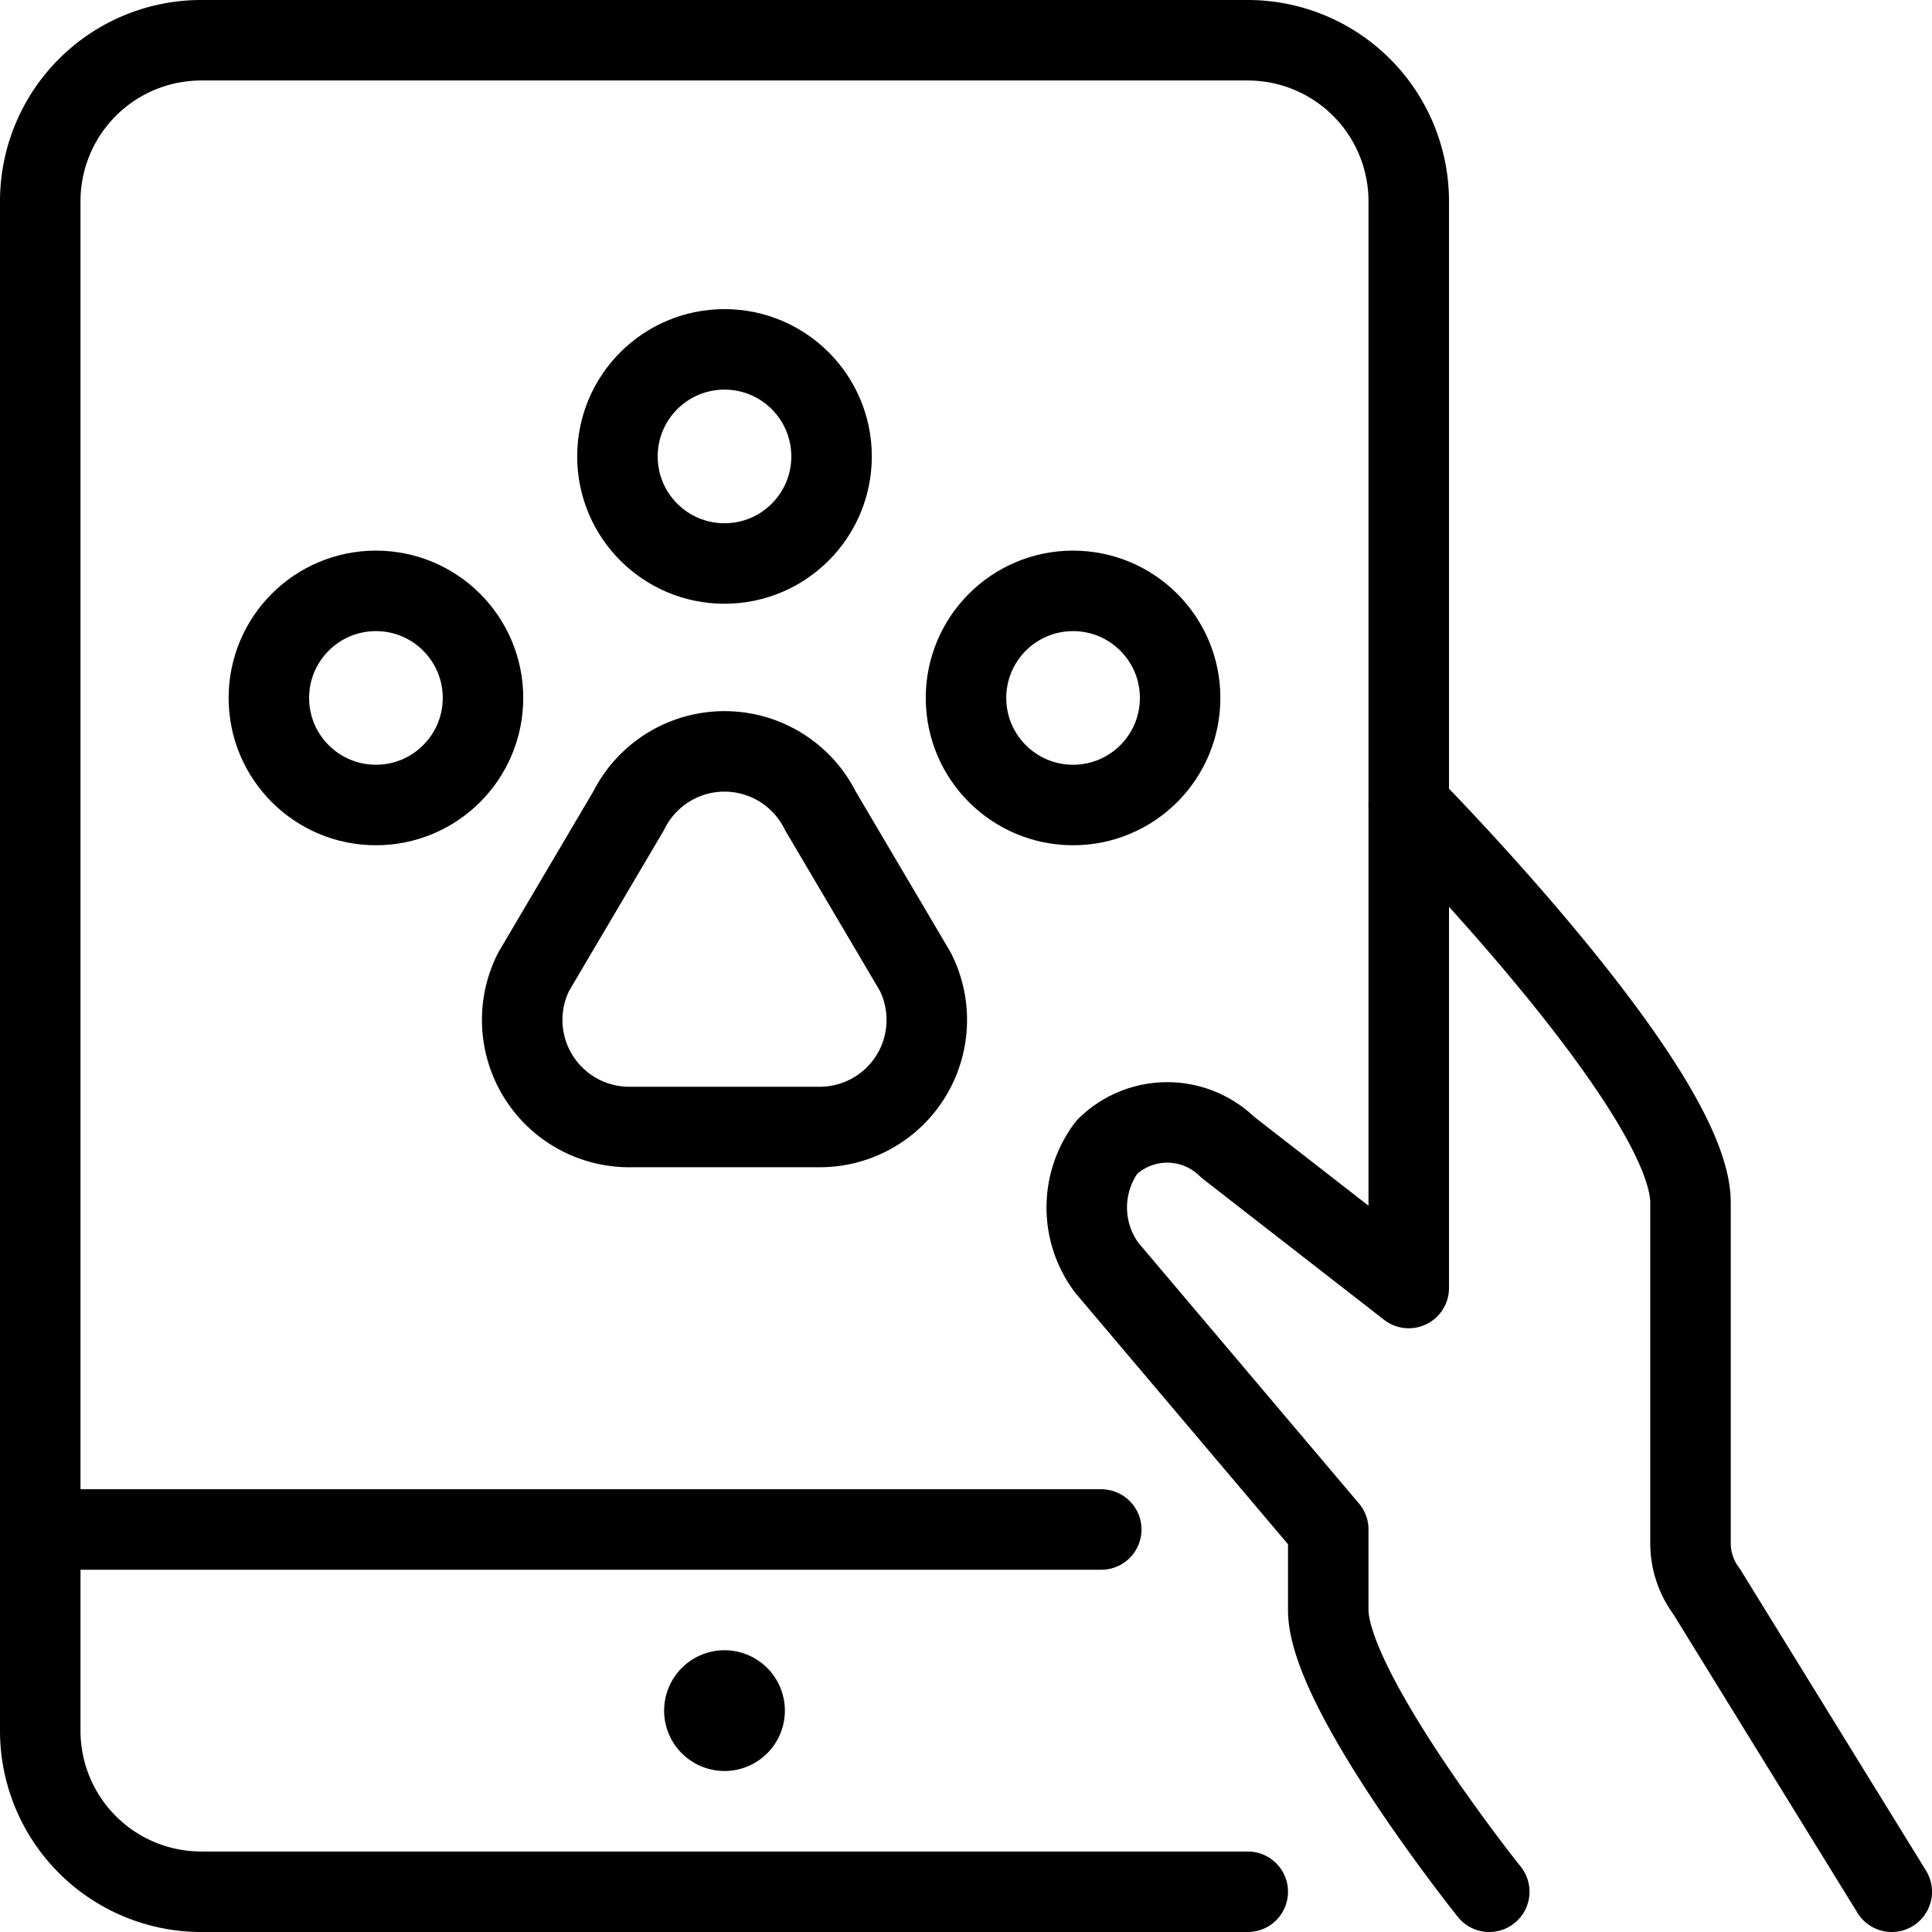
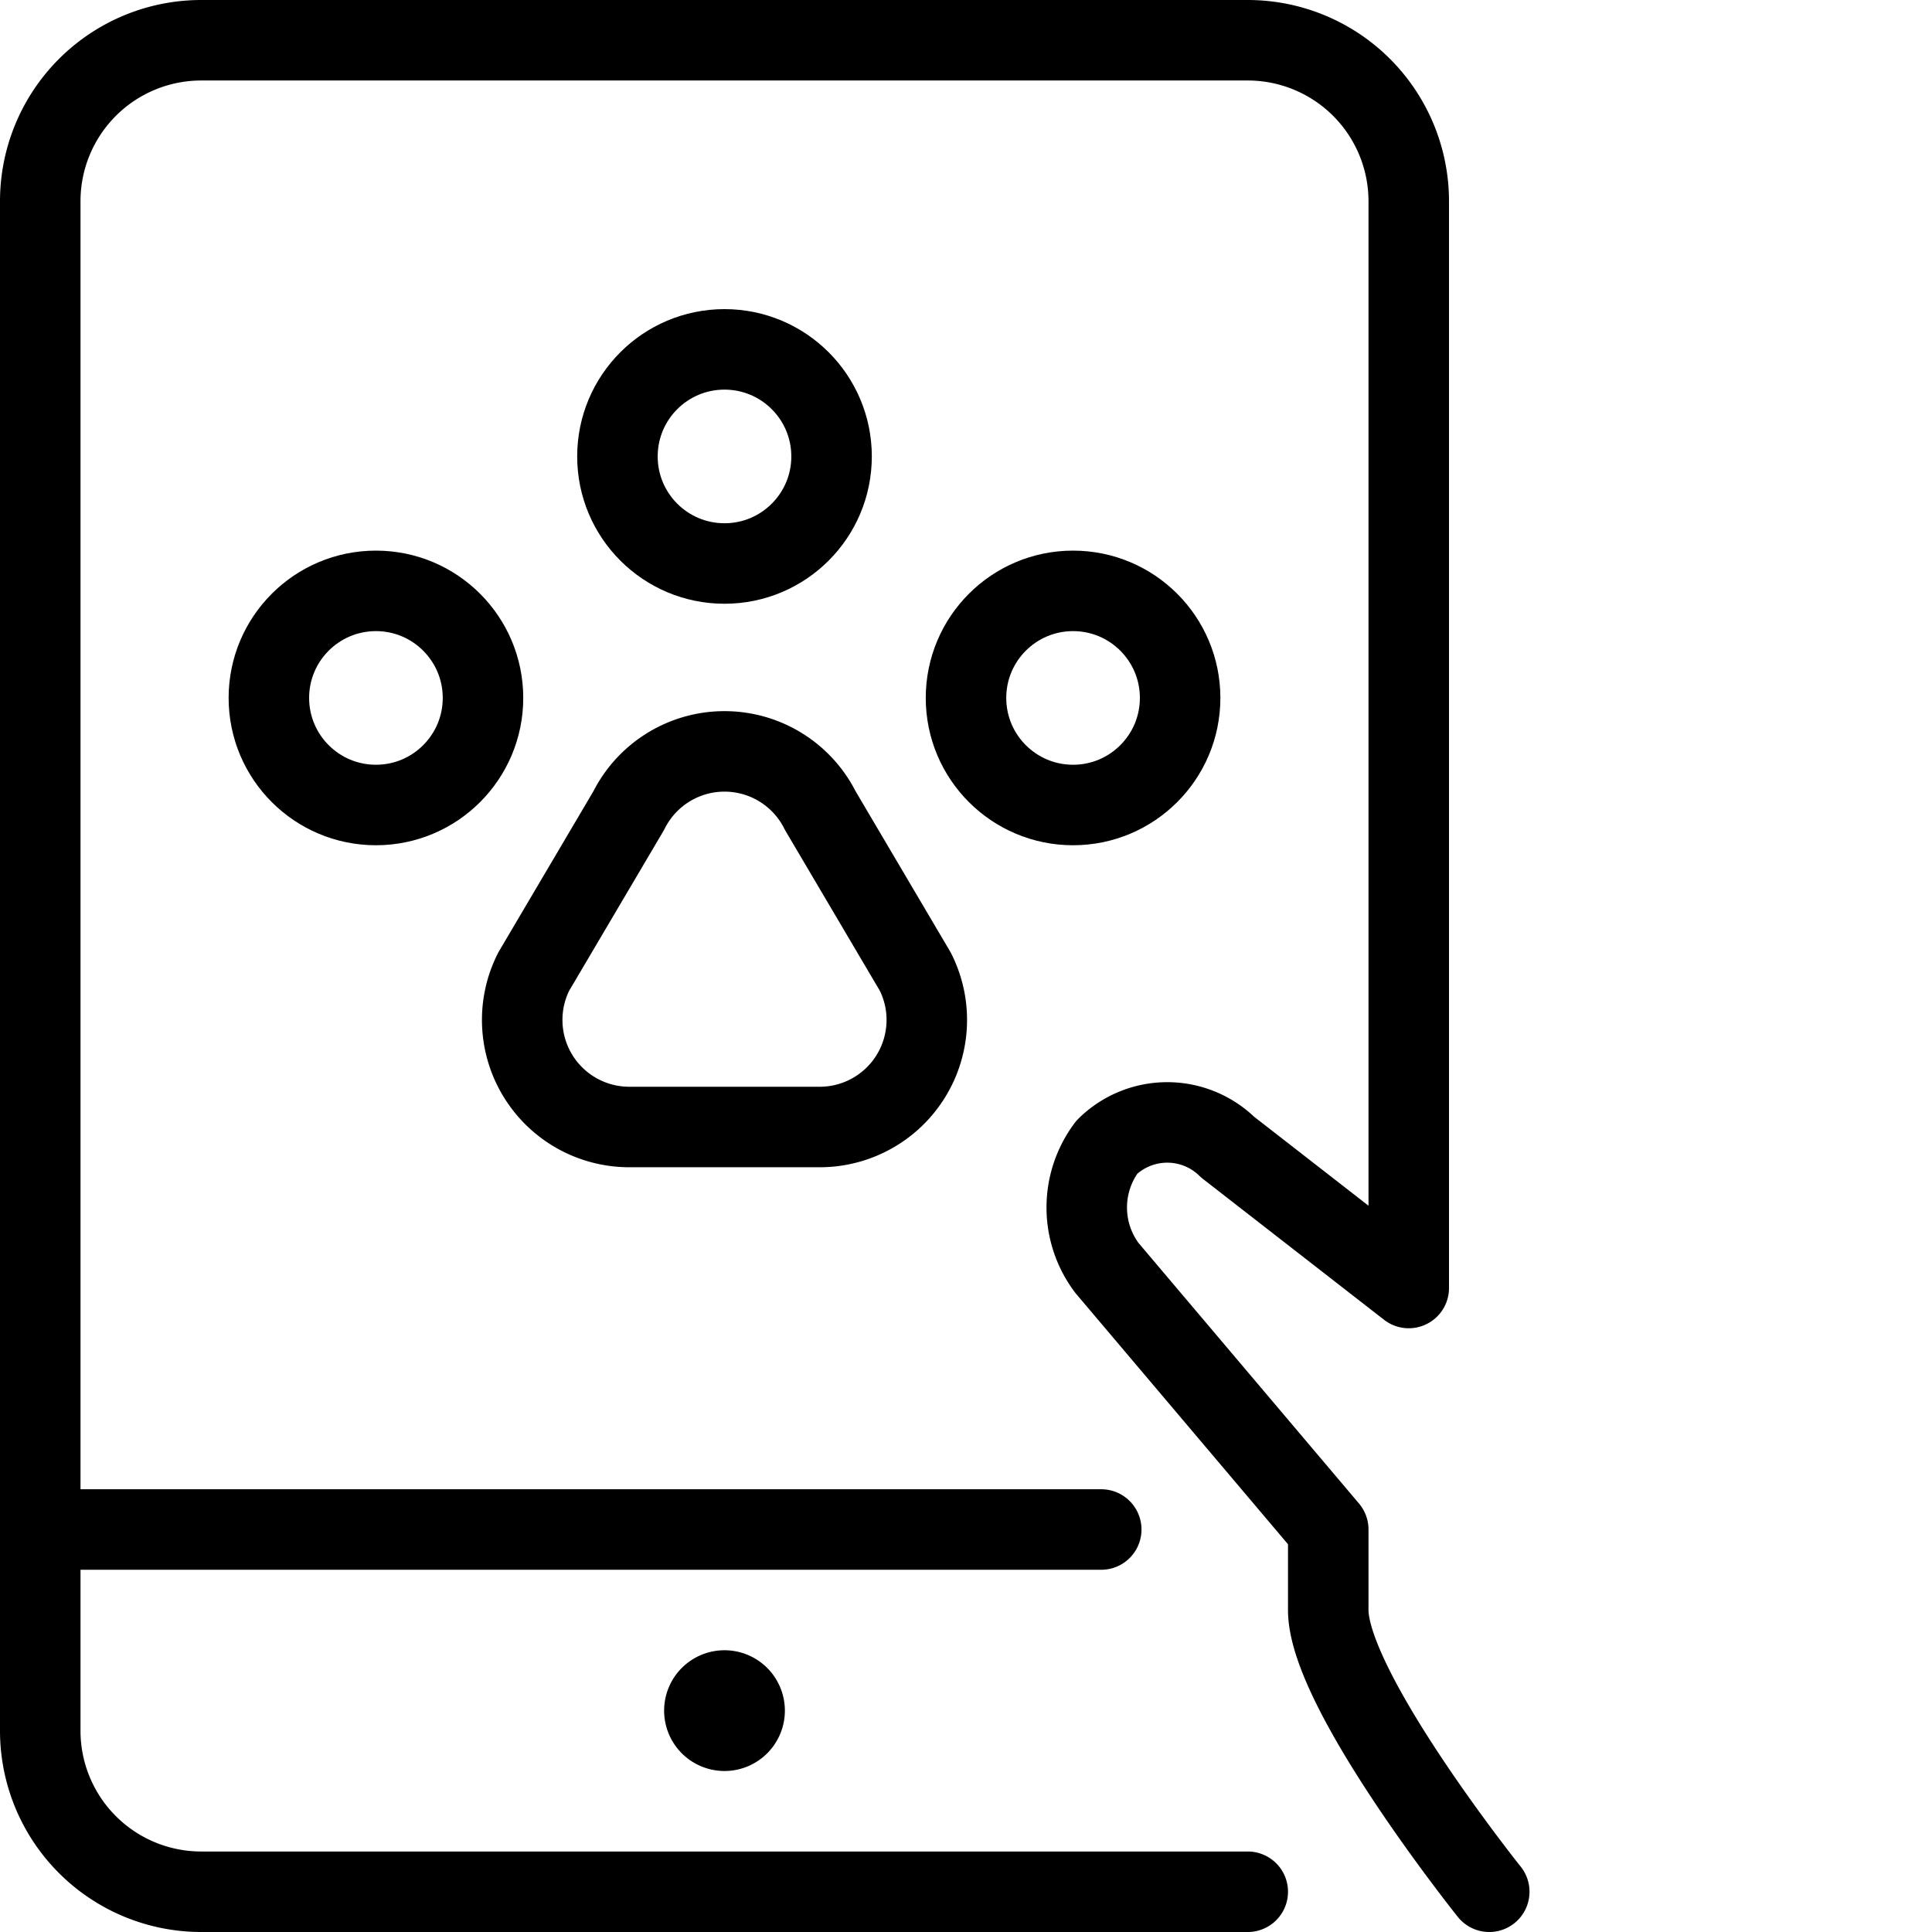
<svg xmlns="http://www.w3.org/2000/svg" viewBox="0 0 24 24" stroke="black">
-   <path d="m23.5 23.5-2.3-3.73a1 1 0 0 1-.2-.6v-4.23c0-1.4-3.5-4.94-3.5-4.94" fill="none" stroke-linecap="round" stroke-linejoin="round" />
  <circle cx="4.67" cy="8.67" r="1.33" fill="none" stroke-linecap="round" stroke-linejoin="round" />
  <circle cx="9" cy="5.67" r="1.33" fill="none" stroke-linecap="round" stroke-linejoin="round" />
  <circle cx="13.33" cy="8.67" r="1.33" fill="none" stroke-linecap="round" stroke-linejoin="round" />
  <path d="m7.81 10.07-1.18 2A1.33 1.33 0 0 0 7.82 14h2.36a1.33 1.33 0 0 0 1.19-1.93l-1.18-2a1.33 1.33 0 0 0-2.38 0Z" fill="none" stroke-linecap="round" stroke-linejoin="round" />
  <path d="M15.5 23.5h-13a2 2 0 0 1-2-2v-19a2 2 0 0 1 2-2h13a2 2 0 0 1 2 2V16l-2.25-1.75a1.07 1.07 0 0 0-1.5 0 1.25 1.25 0 0 0 0 1.5L16.5 19v1c0 1 2 3.5 2 3.5M13.68 19H.5m8.75 2.25" fill="none" stroke-linecap="round" stroke-linejoin="round" />
  <path d="M9 21a.25.25 0 0 1 .25.25m-.5 0A.25.25 0 0 1 9 21m0 .5a.25.25 0 0 1-.25-.25m.5 0a.25.25 0 0 1-.25.25" fill="none" stroke-linecap="round" stroke-linejoin="round" />
</svg>